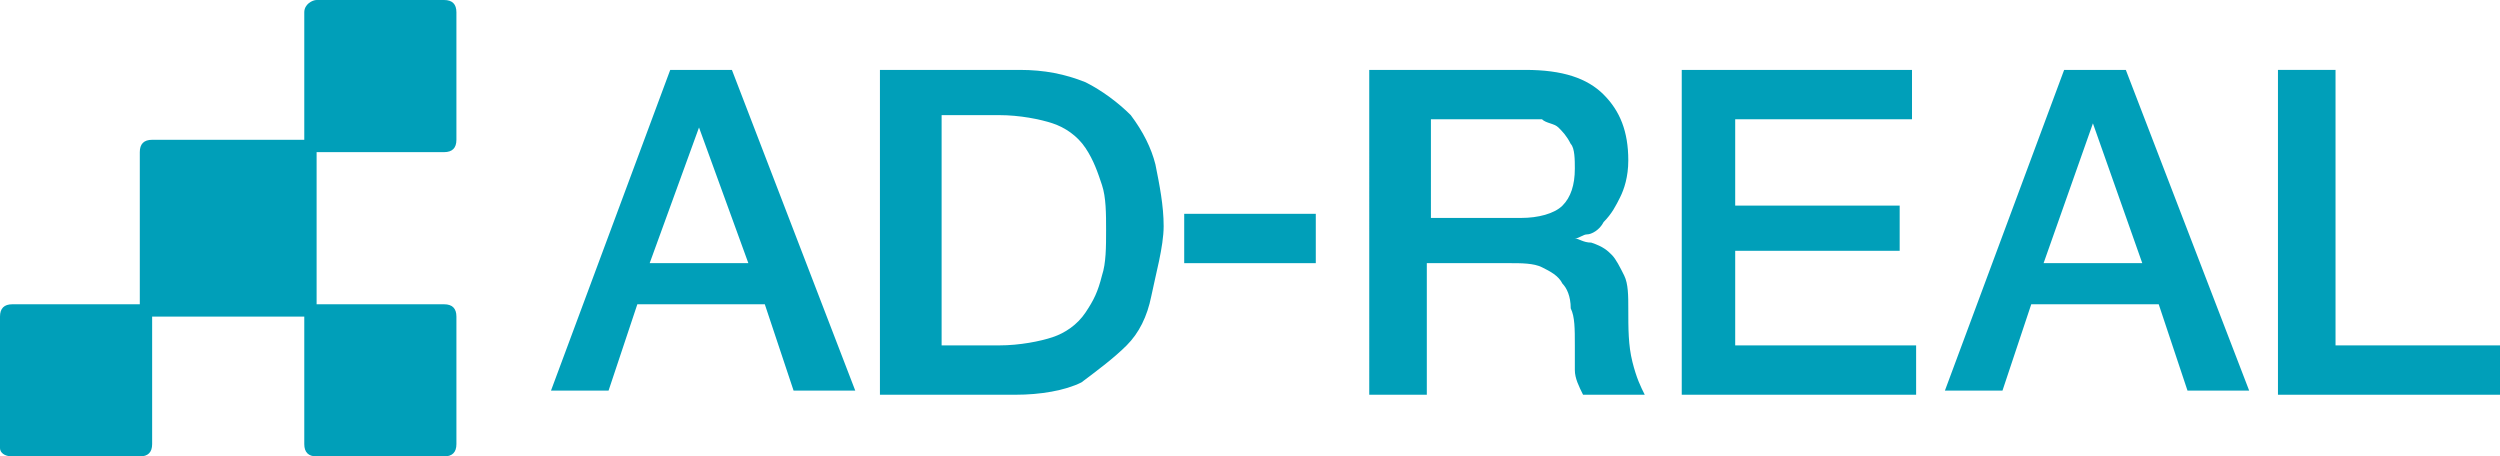
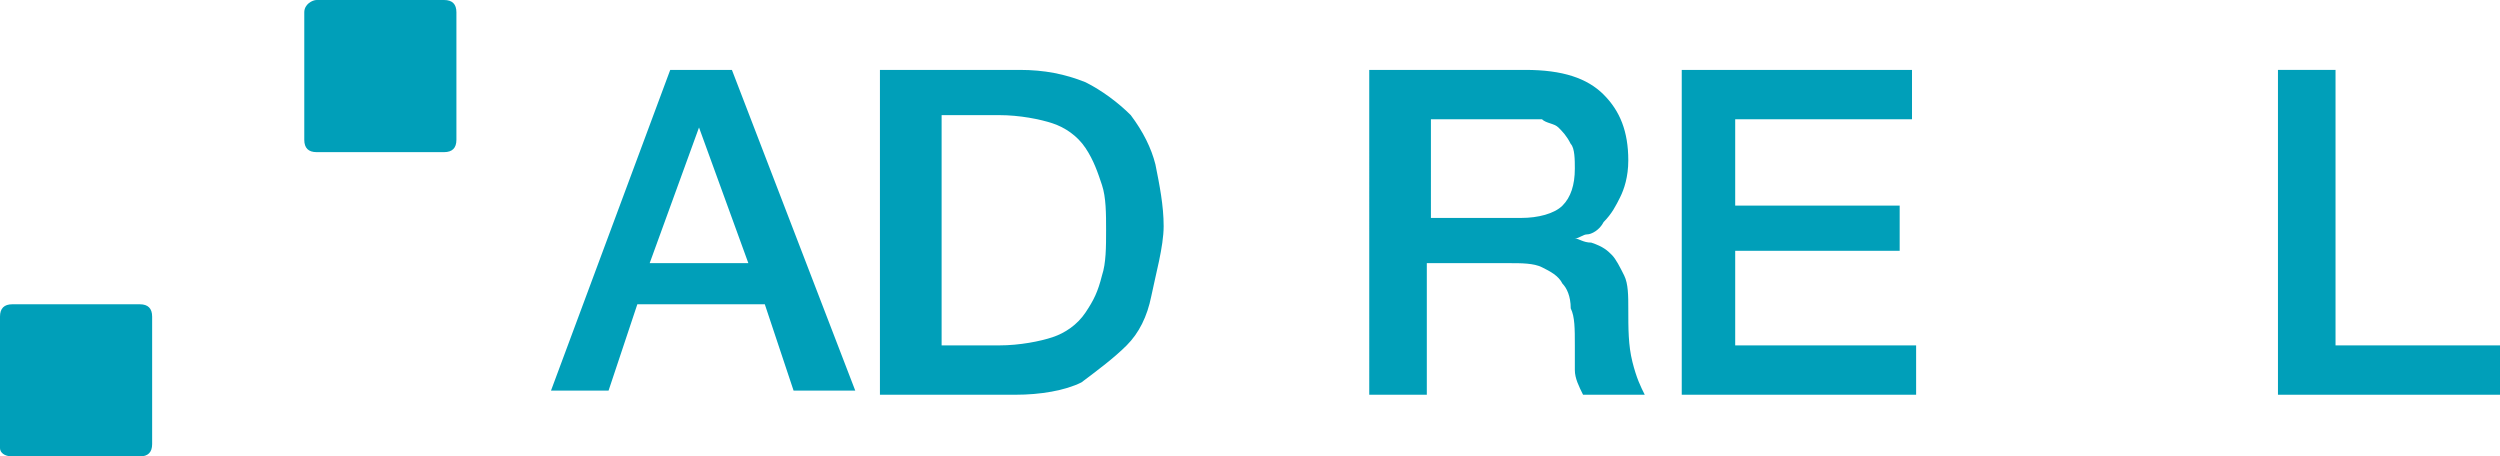
<svg xmlns="http://www.w3.org/2000/svg" version="1.1" id="レイヤー_1" x="0px" y="0px" width="60.8px" height="11.1px" viewBox="0 0 60.8 11.1" style="enable-background:new 0 0 60.8 11.1;" xml:space="preserve">
  <style type="text/css">
	.st0{fill:#009FB9;}
</style>
  <g>
    <g>
-       <path class="st0" d="M7.7,7.4c0,0.2-0.1,0.3-0.3,0.3H3.7c-0.2,0-0.3-0.1-0.3-0.3V3.7c0-0.2,0.1-0.3,0.3-0.3h3.7    c0.2,0,0.3,0.1,0.3,0.3V7.4z" />
      <path class="st0" d="M11.1,3.4c0,0.2-0.1,0.3-0.3,0.3H7.7c-0.2,0-0.3-0.1-0.3-0.3V0.3C7.4,0.1,7.6,0,7.7,0h3.1    c0.2,0,0.3,0.1,0.3,0.3V3.4z" />
      <path class="st0" d="M0,7.7c0-0.2,0.1-0.3,0.3-0.3h3.1c0.2,0,0.3,0.1,0.3,0.3v3.1c0,0.2-0.1,0.3-0.3,0.3H0.3C0.1,11.1,0,11,0,10.9    L0,7.7z" />
-       <path class="st0" d="M7.7,11.1c-0.2,0-0.3-0.1-0.3-0.3V7.7c0-0.2,0.1-0.3,0.3-0.3h3.1c0.2,0,0.3,0.1,0.3,0.3v3.1    c0,0.2-0.1,0.3-0.3,0.3H7.7z" />
    </g>
    <g>
      <path class="st0" d="M16.3,1.7h1.5l3,7.8h-1.5l-0.7-2.1h-3.1l-0.7,2.1h-1.4L16.3,1.7z M15.8,6.4h2.4L17,3.1h0L15.8,6.4z" />
      <path class="st0" d="M21.5,1.7h3.3c0.6,0,1.1,0.1,1.6,0.3c0.4,0.2,0.8,0.5,1.1,0.8c0.3,0.4,0.5,0.8,0.6,1.2c0.1,0.5,0.2,1,0.2,1.5    S28.1,6.7,28,7.2c-0.1,0.5-0.3,0.9-0.6,1.2S26.7,9,26.3,9.3c-0.4,0.2-1,0.3-1.6,0.3h-3.3V1.7z M22.9,8.4h1.4c0.5,0,1-0.1,1.3-0.2    c0.3-0.1,0.6-0.3,0.8-0.6c0.2-0.3,0.3-0.5,0.4-0.9c0.1-0.3,0.1-0.7,0.1-1.1c0-0.4,0-0.8-0.1-1.1c-0.1-0.3-0.2-0.6-0.4-0.9    c-0.2-0.3-0.5-0.5-0.8-0.6c-0.3-0.1-0.8-0.2-1.3-0.2h-1.4V8.4z" />
-       <path class="st0" d="M28.9,5.2H32v1.2h-3.2V5.2z" />
      <path class="st0" d="M33.4,1.7h3.7c0.9,0,1.5,0.2,1.9,0.6c0.4,0.4,0.6,0.9,0.6,1.6c0,0.4-0.1,0.7-0.2,0.9s-0.2,0.4-0.4,0.6    c-0.1,0.2-0.3,0.3-0.4,0.3s-0.2,0.1-0.3,0.1v0c0.1,0,0.2,0.1,0.4,0.1C39,6,39.1,6.1,39.2,6.2c0.1,0.1,0.2,0.3,0.3,0.5    c0.1,0.2,0.1,0.5,0.1,0.8c0,0.5,0,0.9,0.1,1.3c0.1,0.4,0.2,0.6,0.3,0.8h-1.5c-0.1-0.2-0.2-0.4-0.2-0.6c0-0.2,0-0.4,0-0.6    c0-0.4,0-0.7-0.1-0.9c0-0.3-0.1-0.5-0.2-0.6c-0.1-0.2-0.3-0.3-0.5-0.4c-0.2-0.1-0.5-0.1-0.8-0.1h-2v3.2h-1.4V1.7z M34.8,5.3H37    c0.4,0,0.8-0.1,1-0.3c0.2-0.2,0.3-0.5,0.3-0.9c0-0.2,0-0.5-0.1-0.6c-0.1-0.2-0.2-0.3-0.3-0.4c-0.1-0.1-0.3-0.1-0.4-0.2    c-0.2,0-0.3,0-0.5,0h-2.2V5.3z" />
      <path class="st0" d="M40.9,1.7h5.6v1.2h-4.3V5h4v1.1h-4v2.3h4.4v1.2h-5.7V1.7z" />
-       <path class="st0" d="M50.2,1.7h1.5l3,7.8h-1.5l-0.7-2.1h-3.1l-0.7,2.1h-1.4L50.2,1.7z M49.7,6.4h2.4l-1.2-3.4h0L49.7,6.4z" />
      <path class="st0" d="M55.4,1.7h1.4v6.7h4v1.2h-5.4V1.7z" />
    </g>
  </g>
</svg>